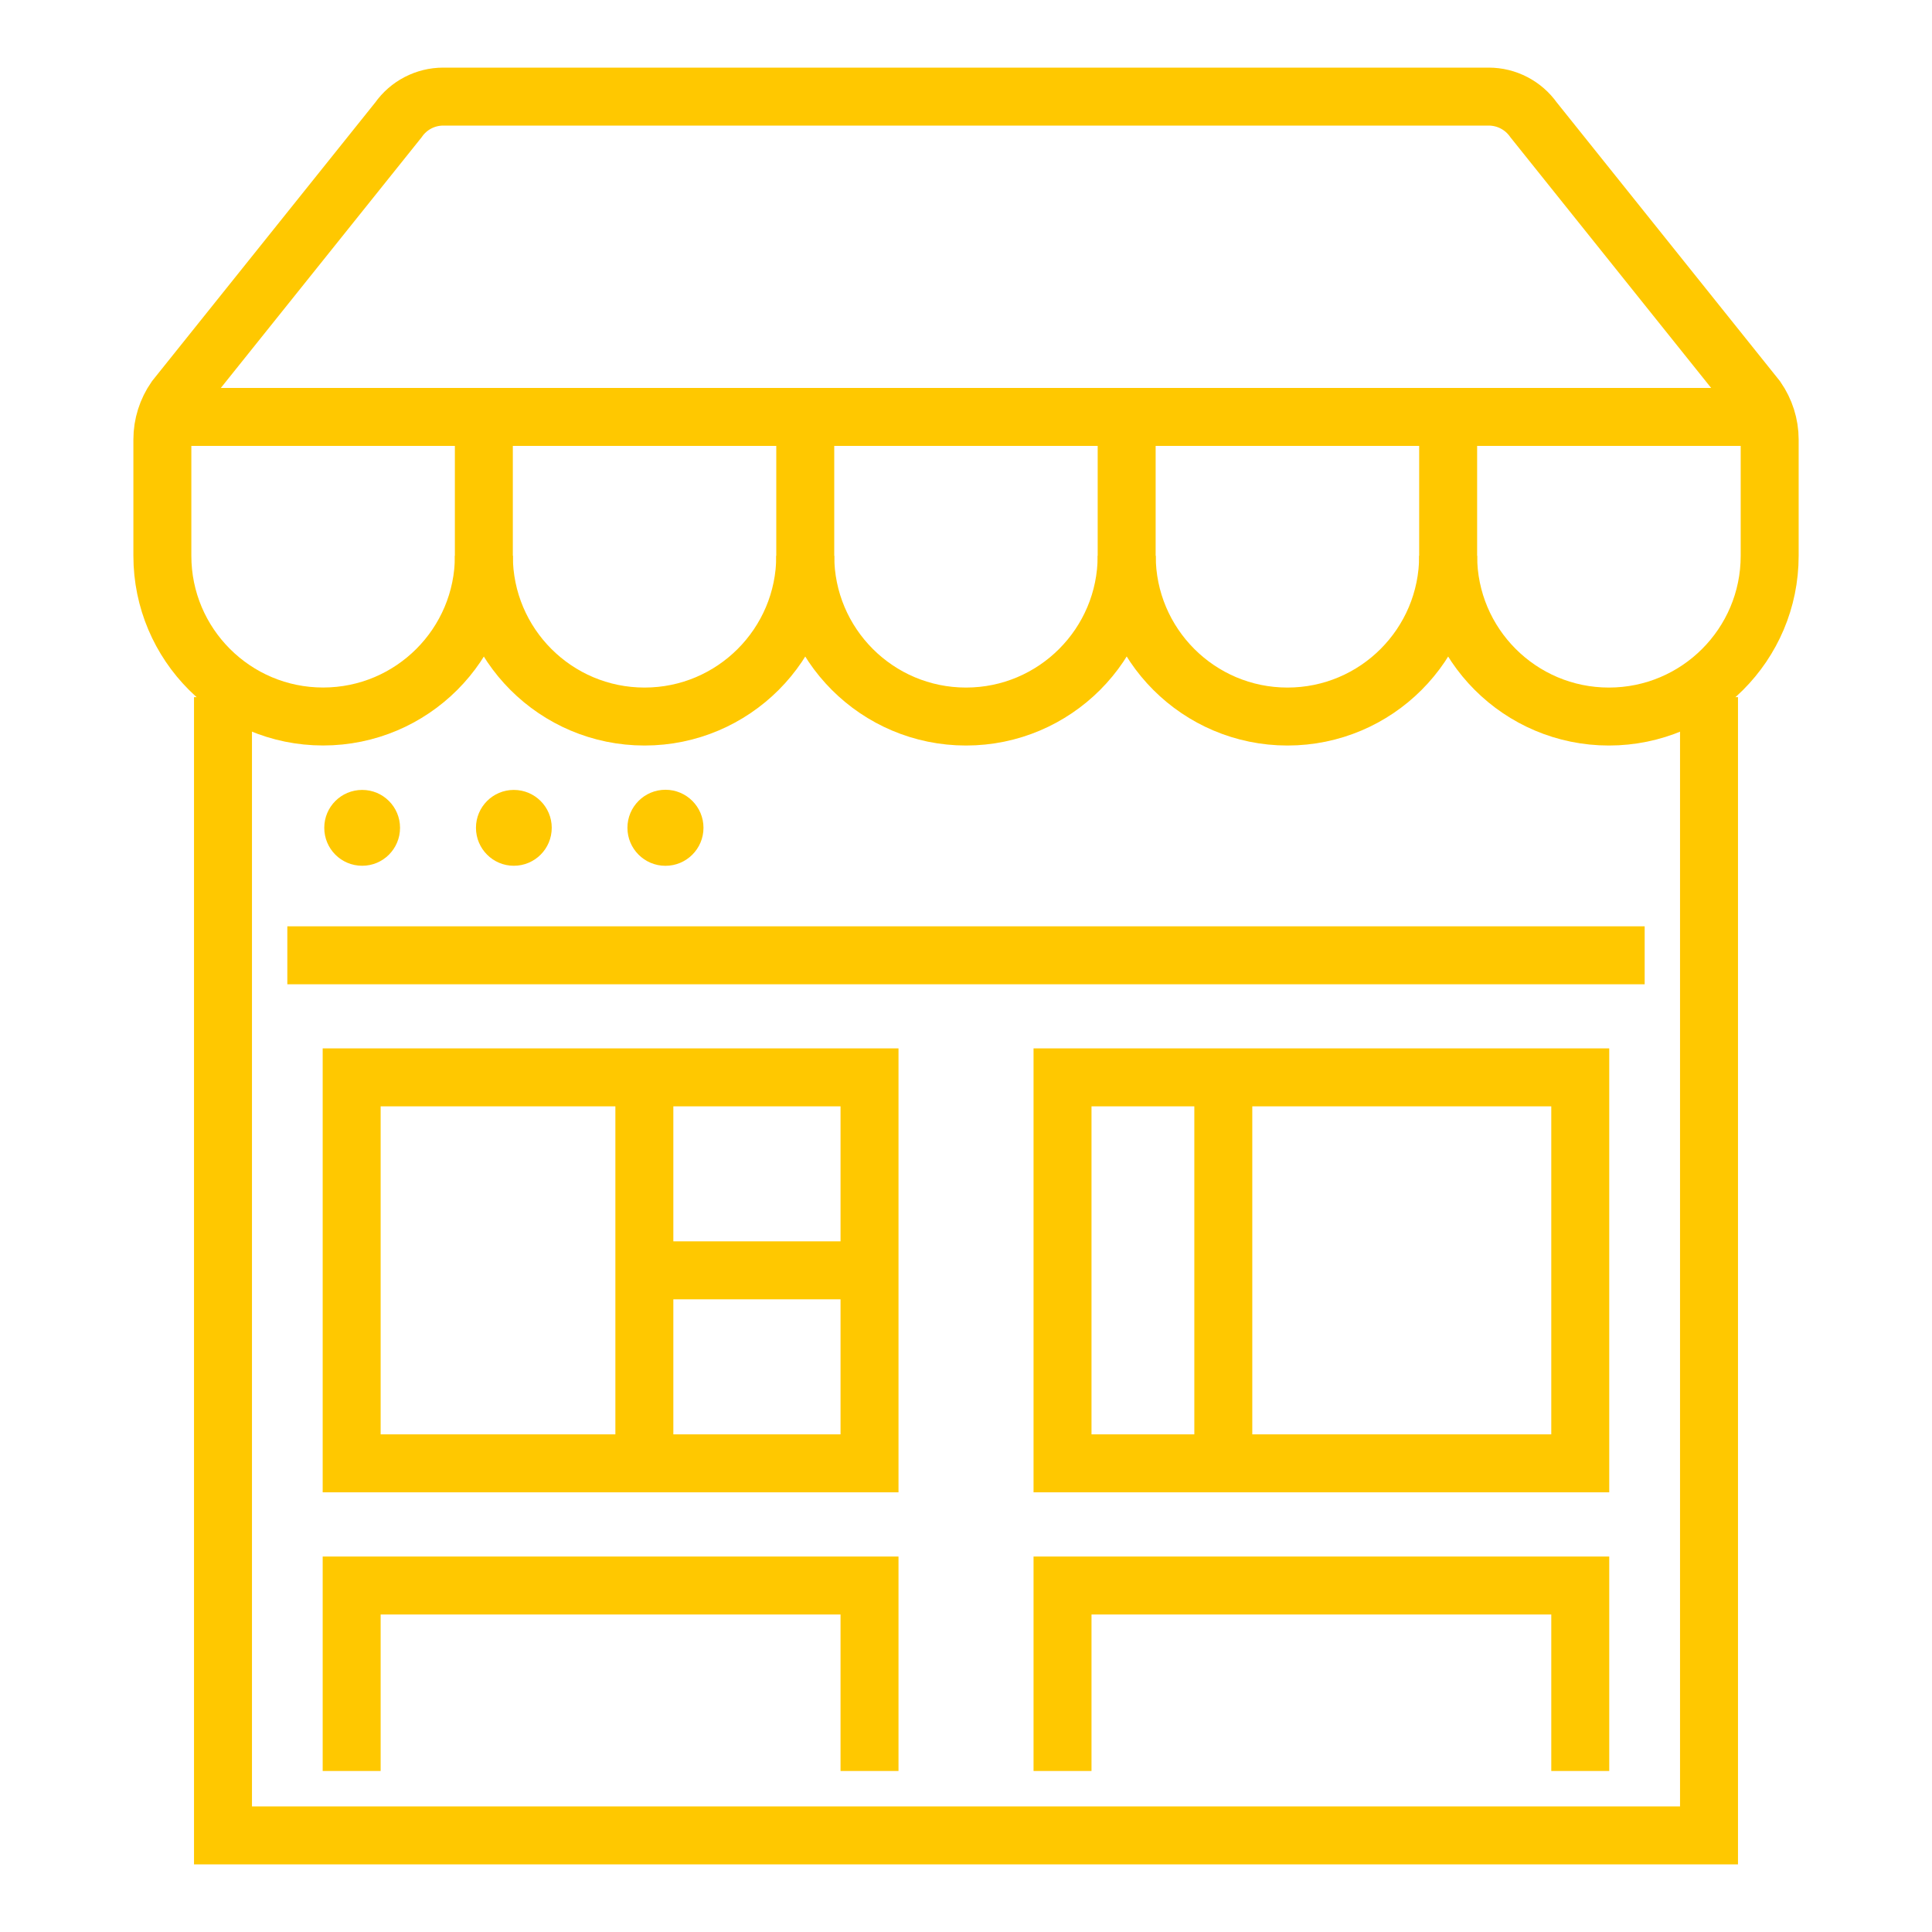
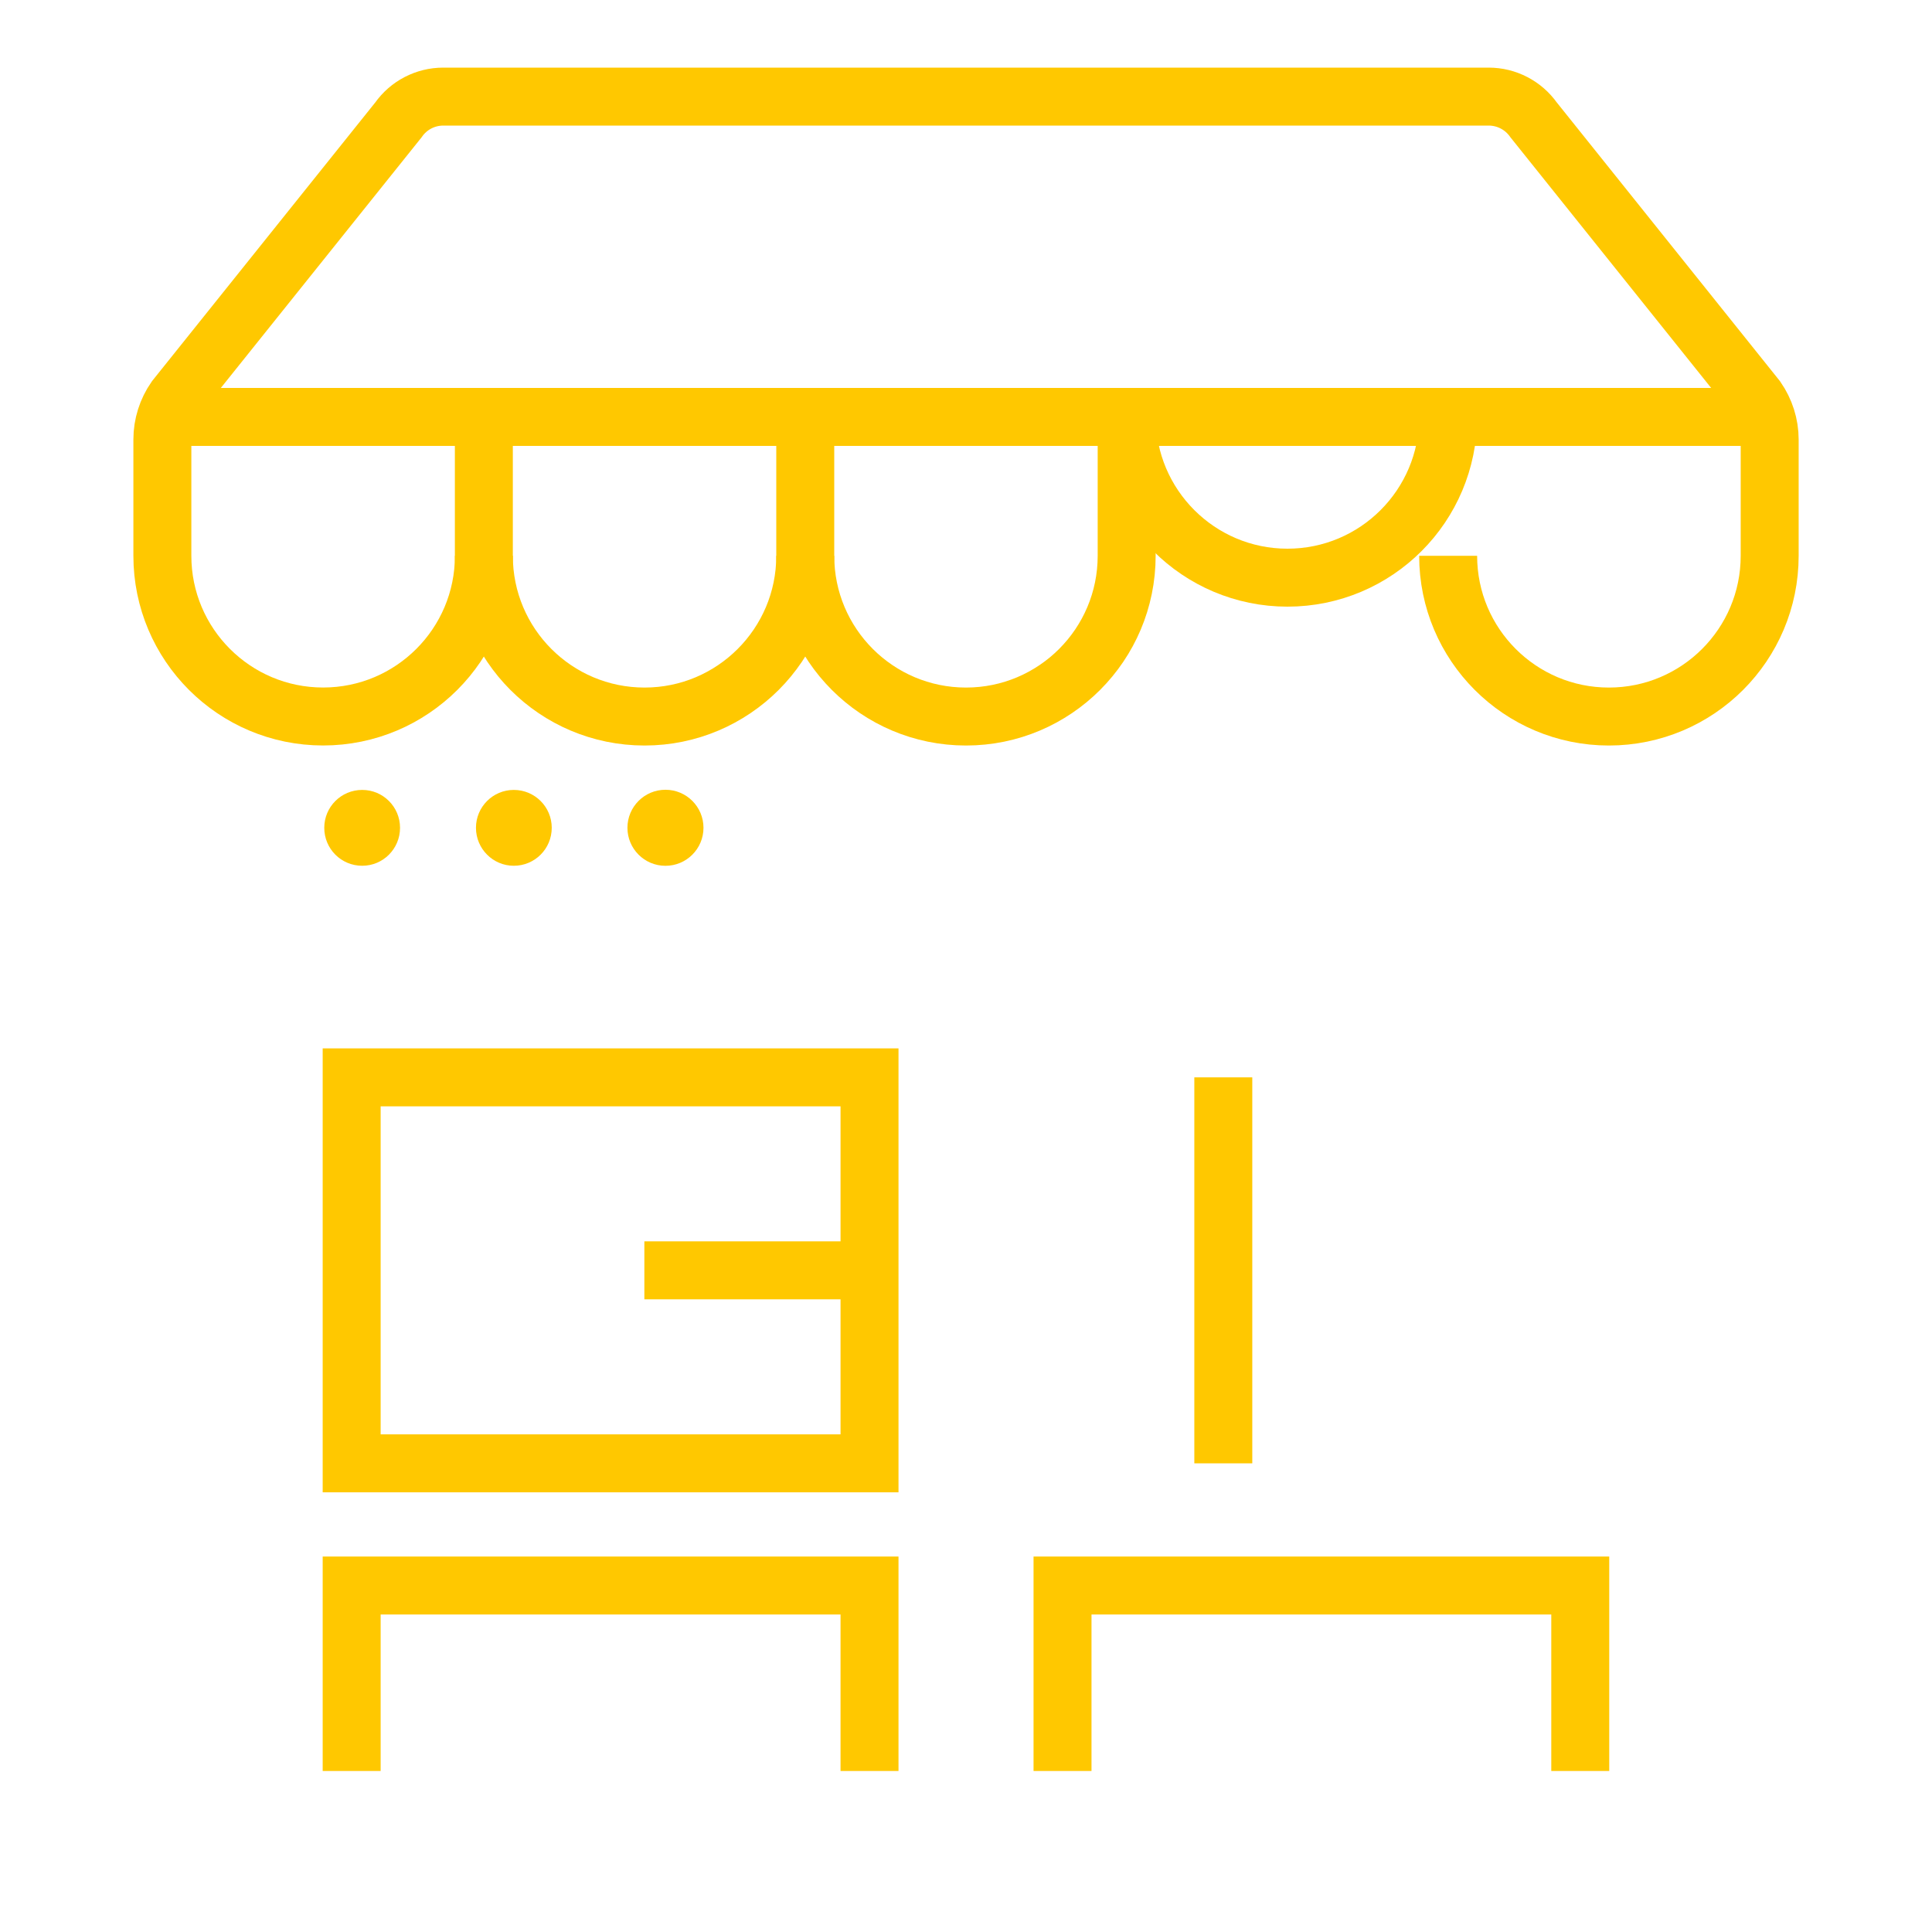
<svg xmlns="http://www.w3.org/2000/svg" version="1.1" id="Calque_1" x="0px" y="0px" width="50px" height="50px" viewBox="0 0 50 50" enable-background="new 0 0 50 50" xml:space="preserve">
  <g>
    <g>
-       <line fill="none" stroke="#FFC800" stroke-width="1.5" stroke-miterlimit="10" x1="7.436" y1="24.723" x2="42.564" y2="24.723" />
      <rect x="9.101" y="27.882" fill="none" stroke="#FFC800" stroke-width="1.5" stroke-miterlimit="10" width="13.402" height="9.989" />
-       <rect x="27.498" y="27.882" fill="none" stroke="#FFC800" stroke-width="1.5" stroke-miterlimit="10" width="13.399" height="9.989" />
      <polyline fill="none" stroke="#FFC800" stroke-width="1.5" stroke-miterlimit="10" points="9.101,45.833 9.101,41.033     22.503,41.033 22.503,45.833   " />
      <polyline fill="none" stroke="#FFC800" stroke-width="1.5" stroke-miterlimit="10" points="27.498,45.833 27.498,41.033     40.897,41.033 40.897,45.833   " />
-       <line fill="none" stroke="#FFC800" stroke-width="1.5" stroke-miterlimit="10" x1="16.676" y1="27.882" x2="16.676" y2="37.871" />
      <line fill="none" stroke="#FFC800" stroke-width="1.5" stroke-miterlimit="10" x1="31.659" y1="27.882" x2="31.659" y2="37.871" />
      <line fill="none" stroke="#FFC800" stroke-width="1.5" stroke-miterlimit="10" x1="22.503" y1="32.876" x2="16.676" y2="32.876" />
-       <polyline fill="none" stroke="#FFC800" stroke-width="1.5" stroke-miterlimit="10" points="44.229,18.042 44.229,47.5 5.771,47.5     5.771,18.042   " />
      <circle fill="#FFC800" cx="17.222" cy="21.423" r="0.984" />
      <path fill="#FFC800" d="M14.279,21.423c0,0.544-0.438,0.983-0.982,0.983c-0.539,0-0.979-0.439-0.979-0.983    c0-0.541,0.439-0.98,0.979-0.98C13.841,20.443,14.279,20.883,14.279,21.423z" />
      <path fill="#FFC800" d="M10.353,21.423c0,0.544-0.438,0.983-0.979,0.983c-0.545,0-0.982-0.439-0.982-0.983    c0-0.541,0.438-0.98,0.982-0.98C9.916,20.443,10.353,20.883,10.353,21.423z" />
    </g>
    <g>
      <path fill="none" stroke="#FFC800" stroke-width="1.5" stroke-miterlimit="10" d="M20.84,10.79v3.594    c0,2.297-1.863,4.16-4.159,4.16l0,0c-2.297,0-4.159-1.862-4.159-4.16V10.79" />
      <path fill="none" stroke="#FFC800" stroke-width="1.5" stroke-miterlimit="10" d="M29.158,10.79v3.594    c0,2.297-1.862,4.16-4.158,4.16l0,0c-2.296,0-4.16-1.862-4.16-4.16" />
-       <path fill="none" stroke="#FFC800" stroke-width="1.5" stroke-miterlimit="10" d="M37.478,10.79v3.594    c0,2.297-1.861,4.16-4.159,4.16l0,0c-2.295,0-4.159-1.862-4.159-4.16" />
+       <path fill="none" stroke="#FFC800" stroke-width="1.5" stroke-miterlimit="10" d="M37.478,10.79c0,2.297-1.861,4.16-4.159,4.16l0,0c-2.295,0-4.159-1.862-4.159-4.16" />
      <path fill="none" stroke="#FFC800" stroke-width="1.5" stroke-miterlimit="10" d="M37.478,14.384c0,2.297,1.863,4.16,4.16,4.16    l0,0c2.297,0,4.161-1.862,4.161-4.16v-3.009c0-0.379-0.119-0.75-0.336-1.063L39.69,3.103c-0.266-0.377-0.7-0.603-1.162-0.603    H11.471c-0.462,0-0.896,0.226-1.16,0.603l-5.774,7.208c-0.218,0.313-0.335,0.684-0.335,1.063v3.009c0,2.297,1.863,4.16,4.16,4.16    l0,0c2.298,0,4.161-1.862,4.161-4.16" />
      <line fill="none" stroke="#FFC800" stroke-width="1.5" stroke-miterlimit="10" x1="4.391" y1="10.79" x2="45.479" y2="10.79" />
    </g>
  </g>
</svg>